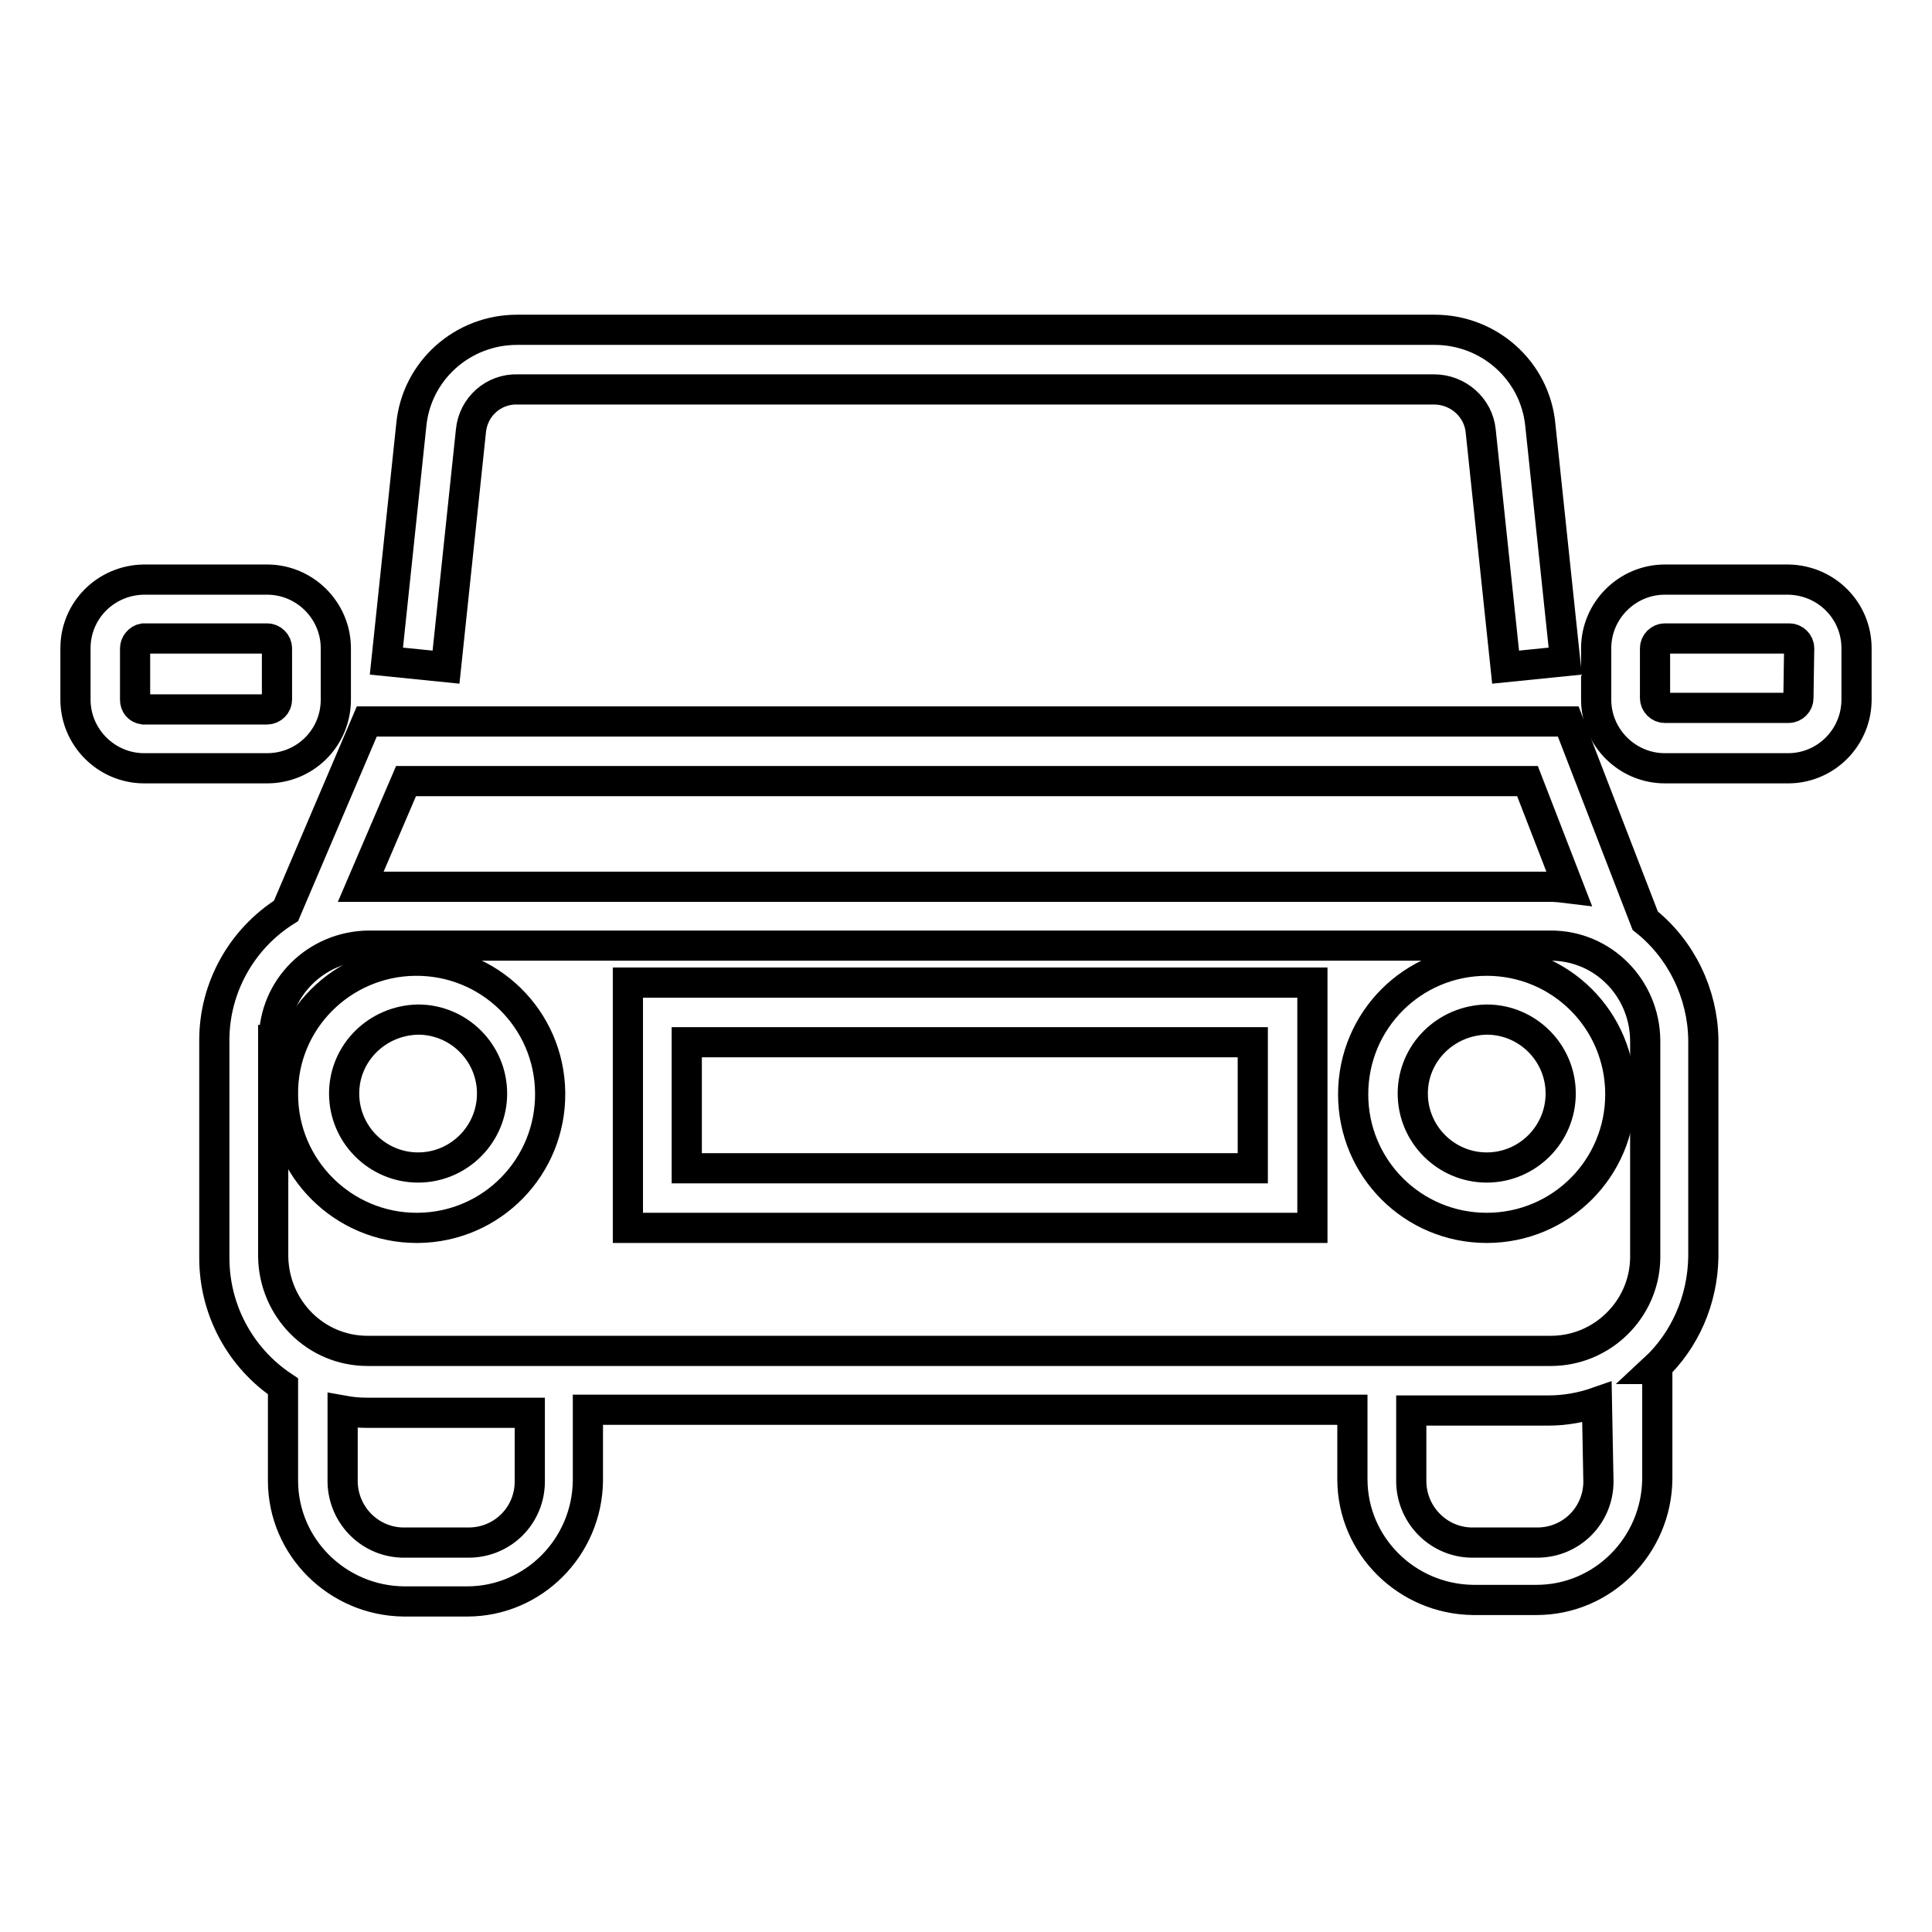
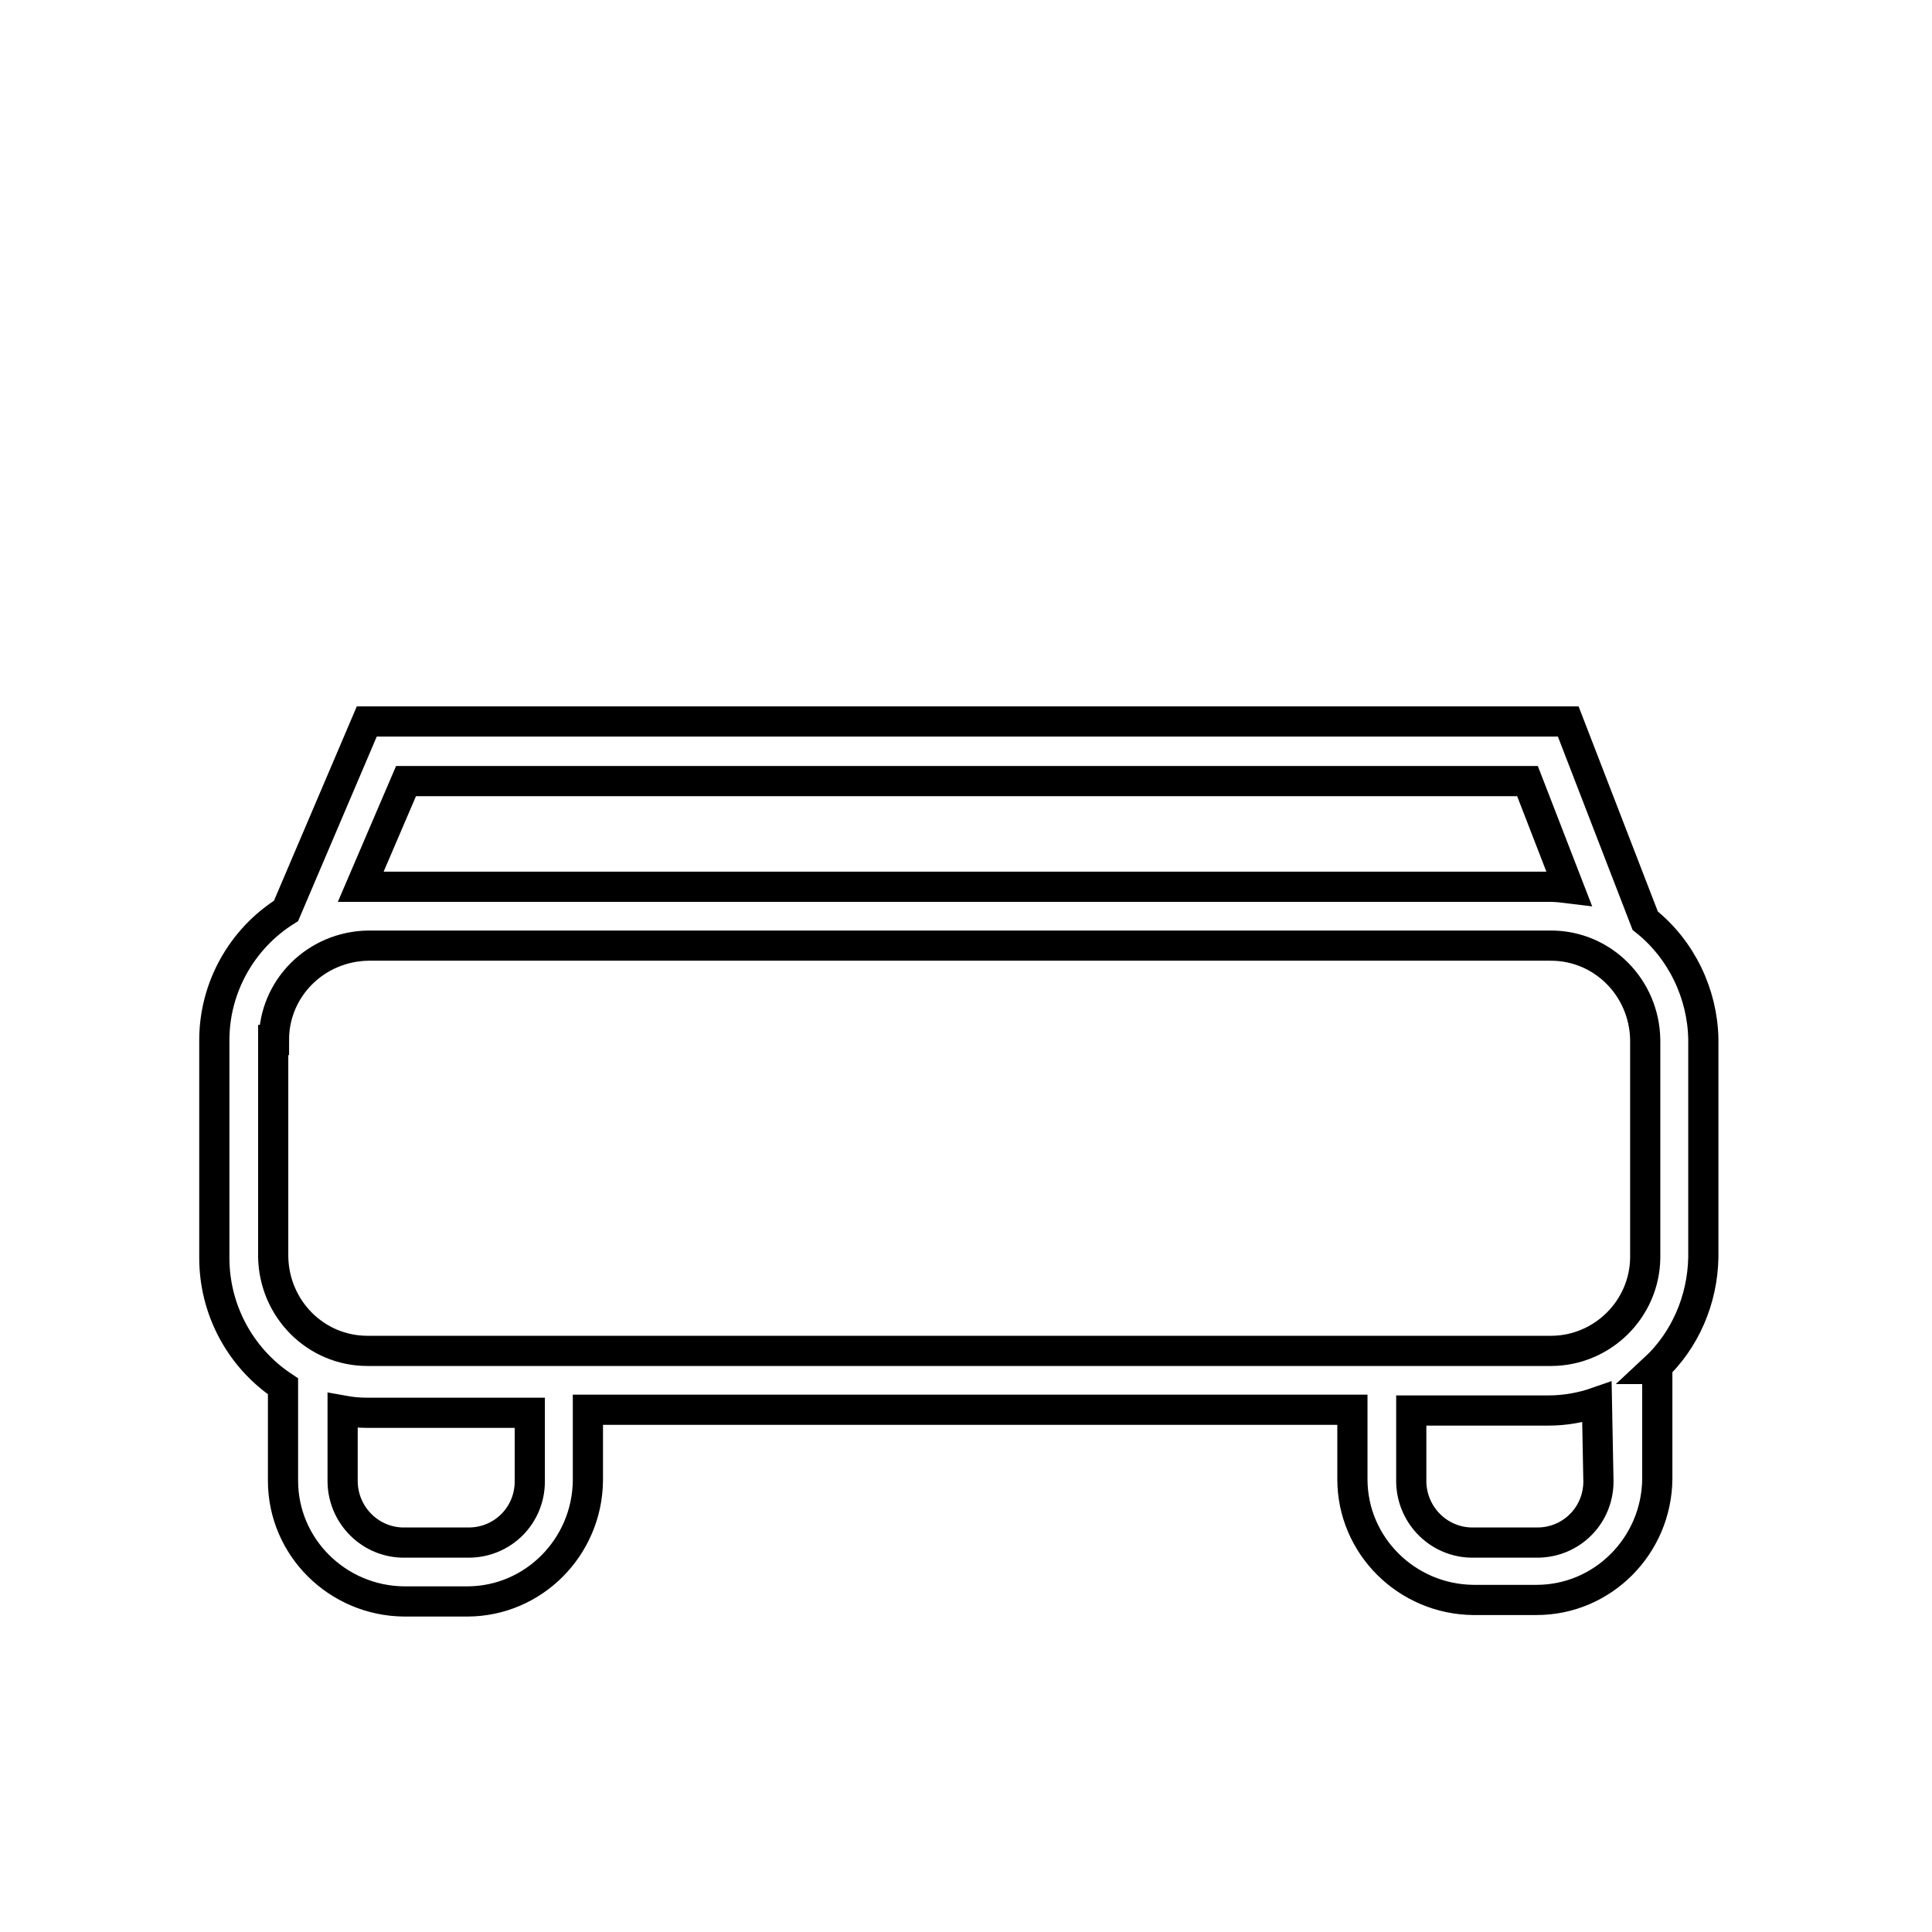
<svg xmlns="http://www.w3.org/2000/svg" version="1.1" x="0px" y="0px" viewBox="0 0 256 256" enable-background="new 0 0 256 256" xml:space="preserve">
  <g>
-     <path stroke-width="4" fill-opacity="0" stroke="#000000" d="M55.4,162.7c9.8-0.1,17.6-8.1,17.5-17.9c-0.1-9.8-8.1-17.6-17.9-17.5c-9.7,0.1-17.6,8-17.5,17.7 c0,9.8,8,17.7,17.7,17.7C55.3,162.7,55.4,162.7,55.4,162.7z M55.4,135.1c5.4,0,9.8,4.4,9.8,9.8s-4.4,9.8-9.8,9.8s-9.8-4.4-9.8-9.8 C45.6,139.5,50,135.2,55.4,135.1L55.4,135.1z M197,162.7c9.8,0,17.7-7.9,17.7-17.7s-7.9-17.7-17.7-17.7c-9.8,0-17.7,7.9-17.7,17.7 S187.2,162.7,197,162.7z M197,135.1c5.4,0,9.8,4.4,9.8,9.8s-4.4,9.8-9.8,9.8c-5.4,0-9.8-4.4-9.8-9.8 C187.2,139.5,191.6,135.2,197,135.1L197,135.1z" />
    <path stroke-width="4" fill-opacity="0" stroke="#000000" d="M218,122l-10.2-26.4H48.6l-10.7,25.1c-5.9,3.7-9.5,10.2-9.5,17.1v28.9c0,6.8,3.4,13.2,9.1,17v12.5 c0,8.8,7.2,15.9,16,16h8.4c8.8,0,15.9-7.2,16-16v-9.4h101.3v9.2c0,8.8,7.2,15.9,16,16h8.4c8.8,0,15.9-7.2,16-16v-14.6h-0.4 c4.1-3.8,6.4-9.2,6.5-14.8v-28.9C225.6,131.7,222.8,125.8,218,122L218,122z M53.8,103.5h148.6l5.5,14.2c-0.8-0.1-1.7-0.2-2.5-0.2 H47.8L53.8,103.5z M36.3,137.8c0-6.9,5.6-12.4,12.5-12.5h156.7c6.9,0,12.4,5.6,12.5,12.5v28.9c-0.1,6.8-5.7,12.3-12.5,12.3H48.7 c-6.9,0-12.4-5.6-12.5-12.5V137.8z M70.2,196.3c0,4.5-3.6,8.1-8.1,8.1h-8.4c-4.5,0.1-8.2-3.5-8.3-8c0,0,0-0.1,0-0.1v-9.4 c1.1,0.2,2.1,0.3,3.2,0.3h21.6V196.3z M211.8,196.3c0,4.5-3.6,8.1-8.1,8.1h-8.4c-4.5,0.1-8.2-3.5-8.3-8c0,0,0-0.1,0-0.1v-9.4h18.2 c2.2,0,4.4-0.4,6.4-1.1L211.8,196.3z" />
-     <path stroke-width="4" fill-opacity="0" stroke="#000000" d="M173.9,130.2H83.2v32.5h90.7V130.2z M166,154.8H91v-16.7h75V154.8z M62.4,57.1c0.3-3.2,3-5.6,6.2-5.5H190 c3.2,0,5.9,2.4,6.2,5.5l3.3,31.3l7.9-0.8l-3.3-31.3c-0.7-7.2-6.8-12.6-14-12.6H68.5c-7.2,0-13.3,5.4-14,12.6l-3.3,31.3l7.9,0.8 L62.4,57.1z M237,76.8h-16.4c-5,0-9.1,4.1-9.1,9.1v6.8c0,5,4.1,9.1,9.1,9.1h16.5c5-0.1,8.9-4.2,8.9-9.1v-6.8 C246,80.9,242,76.9,237,76.8z M238.3,92.5c0,0.7-0.6,1.3-1.3,1.3h-16.4c-0.7,0-1.3-0.6-1.3-1.3v-6.6c0-0.7,0.6-1.3,1.3-1.3h16.5 c0.7,0,1.3,0.6,1.3,1.3L238.3,92.5z M44.5,92.7v-6.8c0-5-4.1-9.1-9.1-9.1H19c-5,0.1-9,4.1-9,9.1v6.8c0,5,4.1,9.1,9.1,9.1h16.3 C40.4,101.8,44.5,97.8,44.5,92.7z M17.9,92.7v-6.8c0-0.6,0.5-1.2,1.1-1.3h16.4c0.7,0,1.3,0.6,1.3,1.3v6.8c0,0.7-0.6,1.3-1.3,1.3H19 C18.3,93.9,17.9,93.4,17.9,92.7z" />
  </g>
</svg>